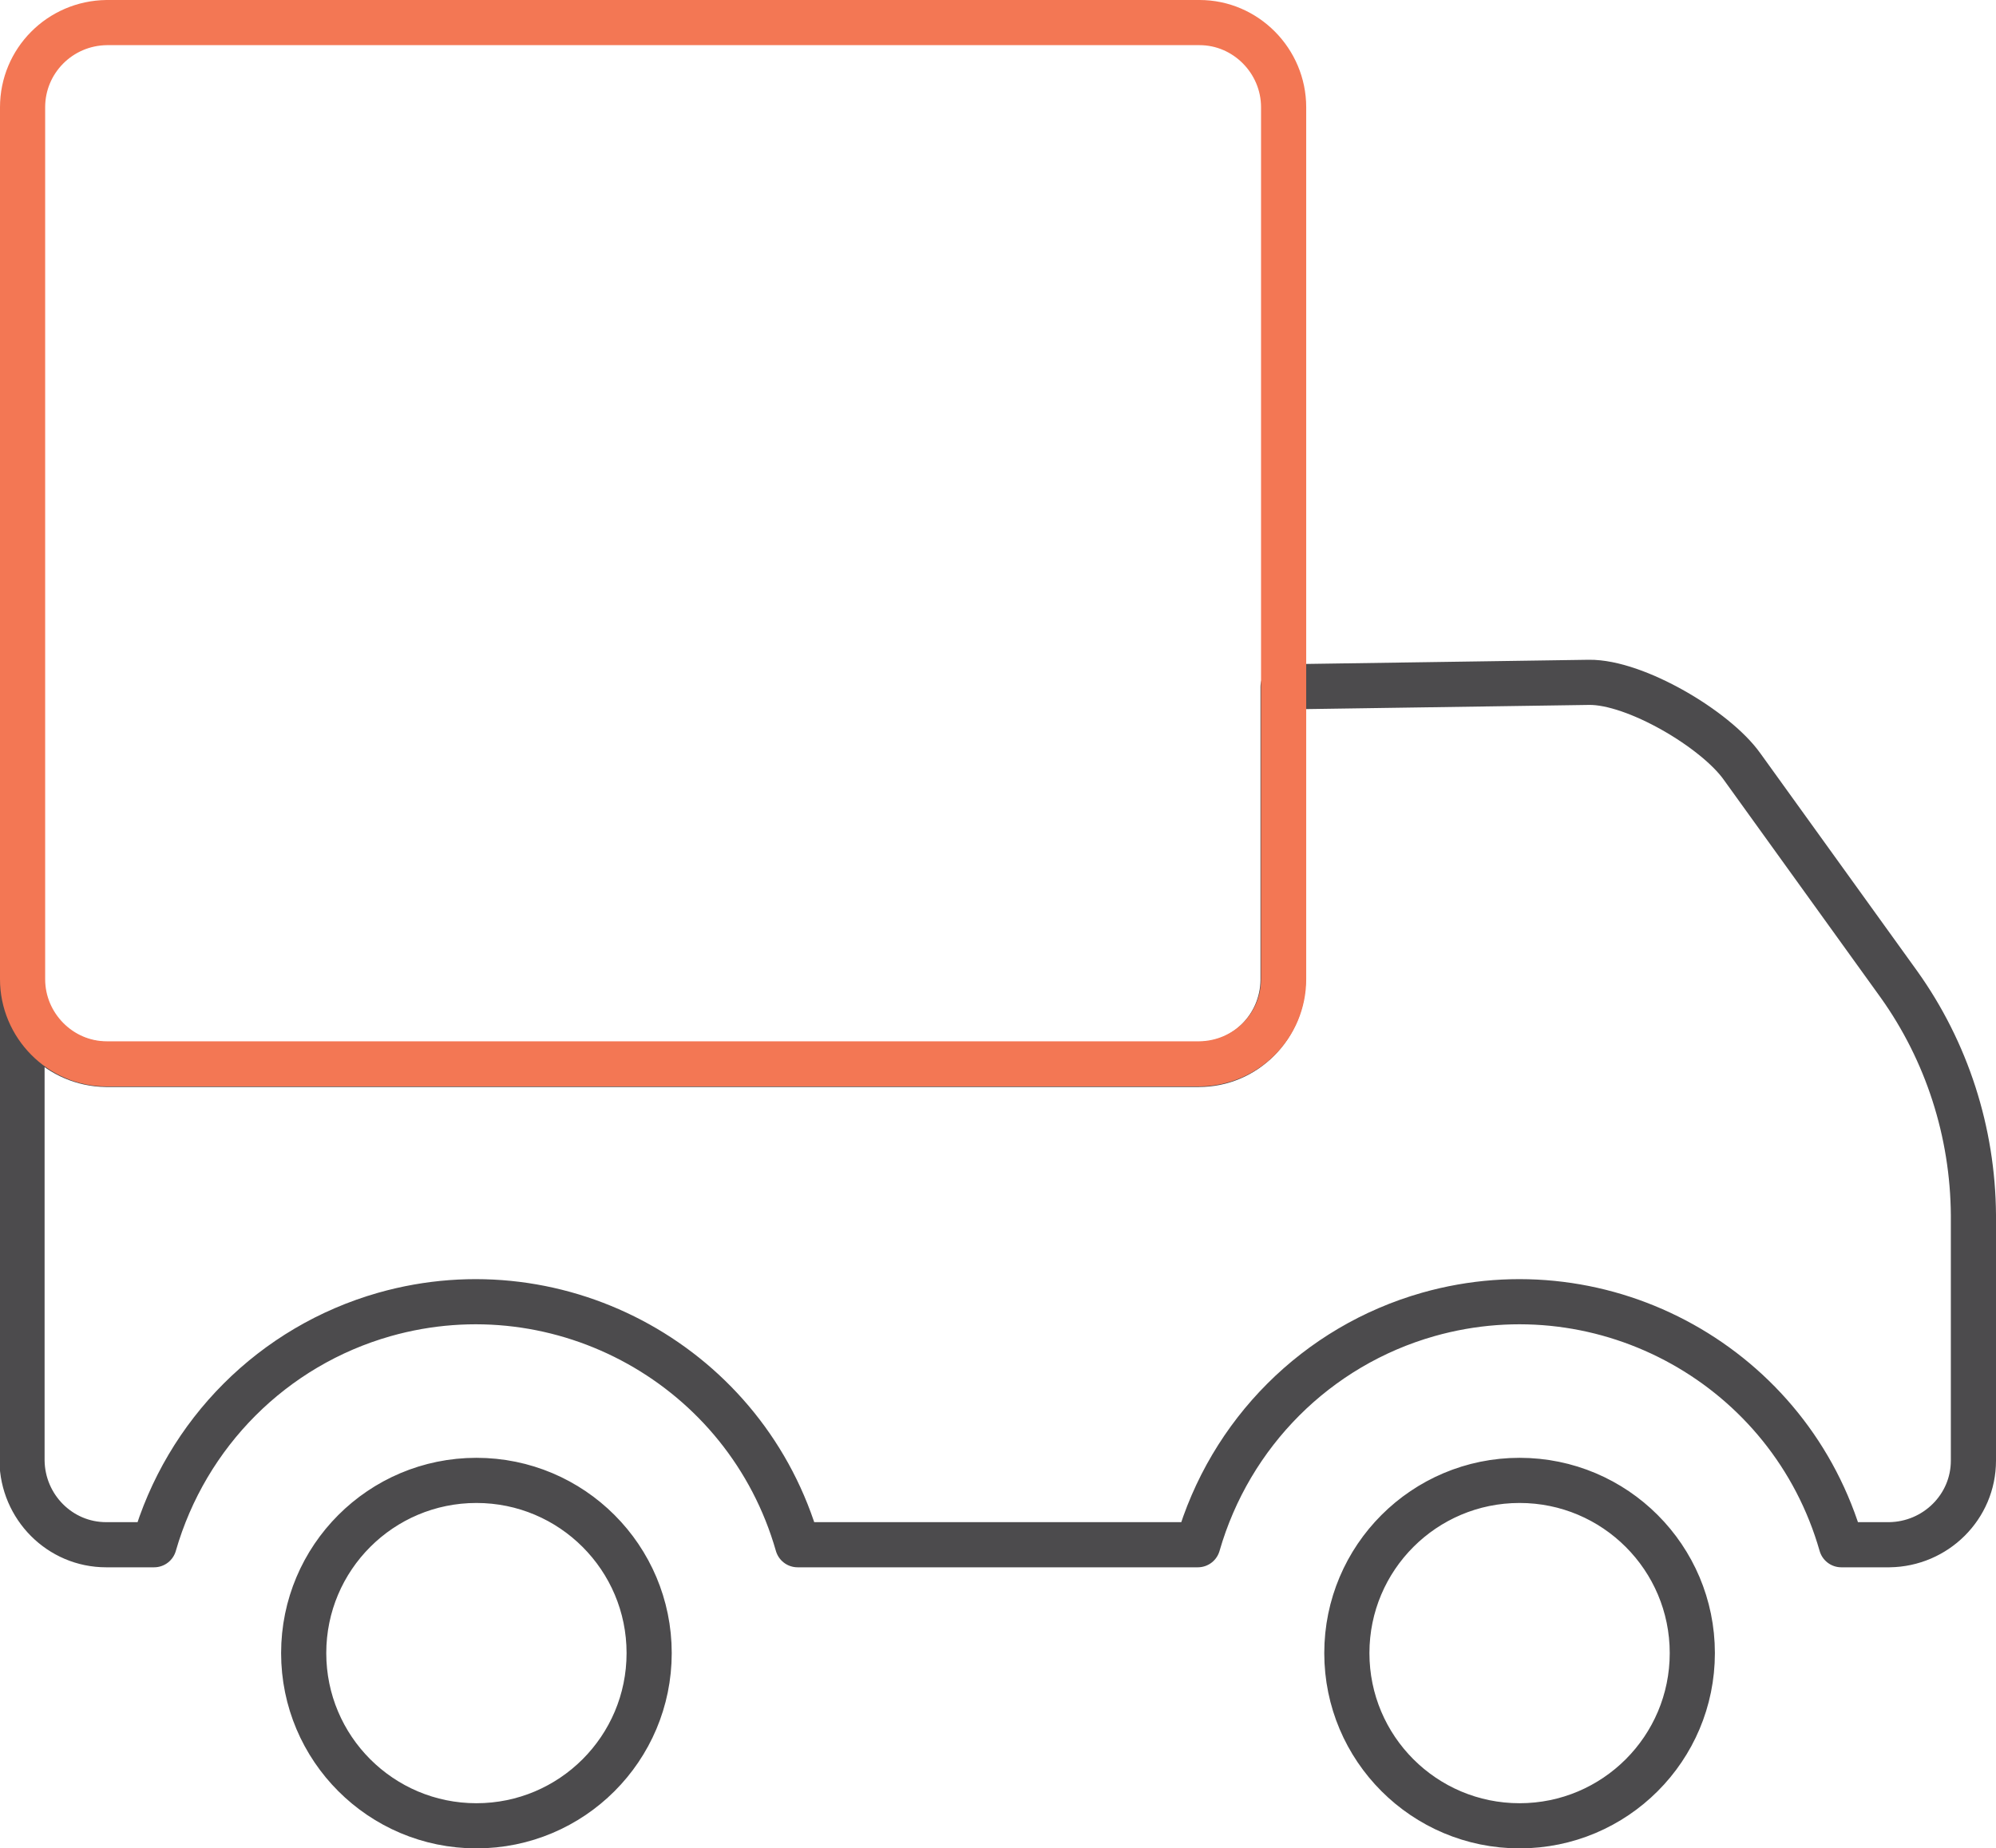
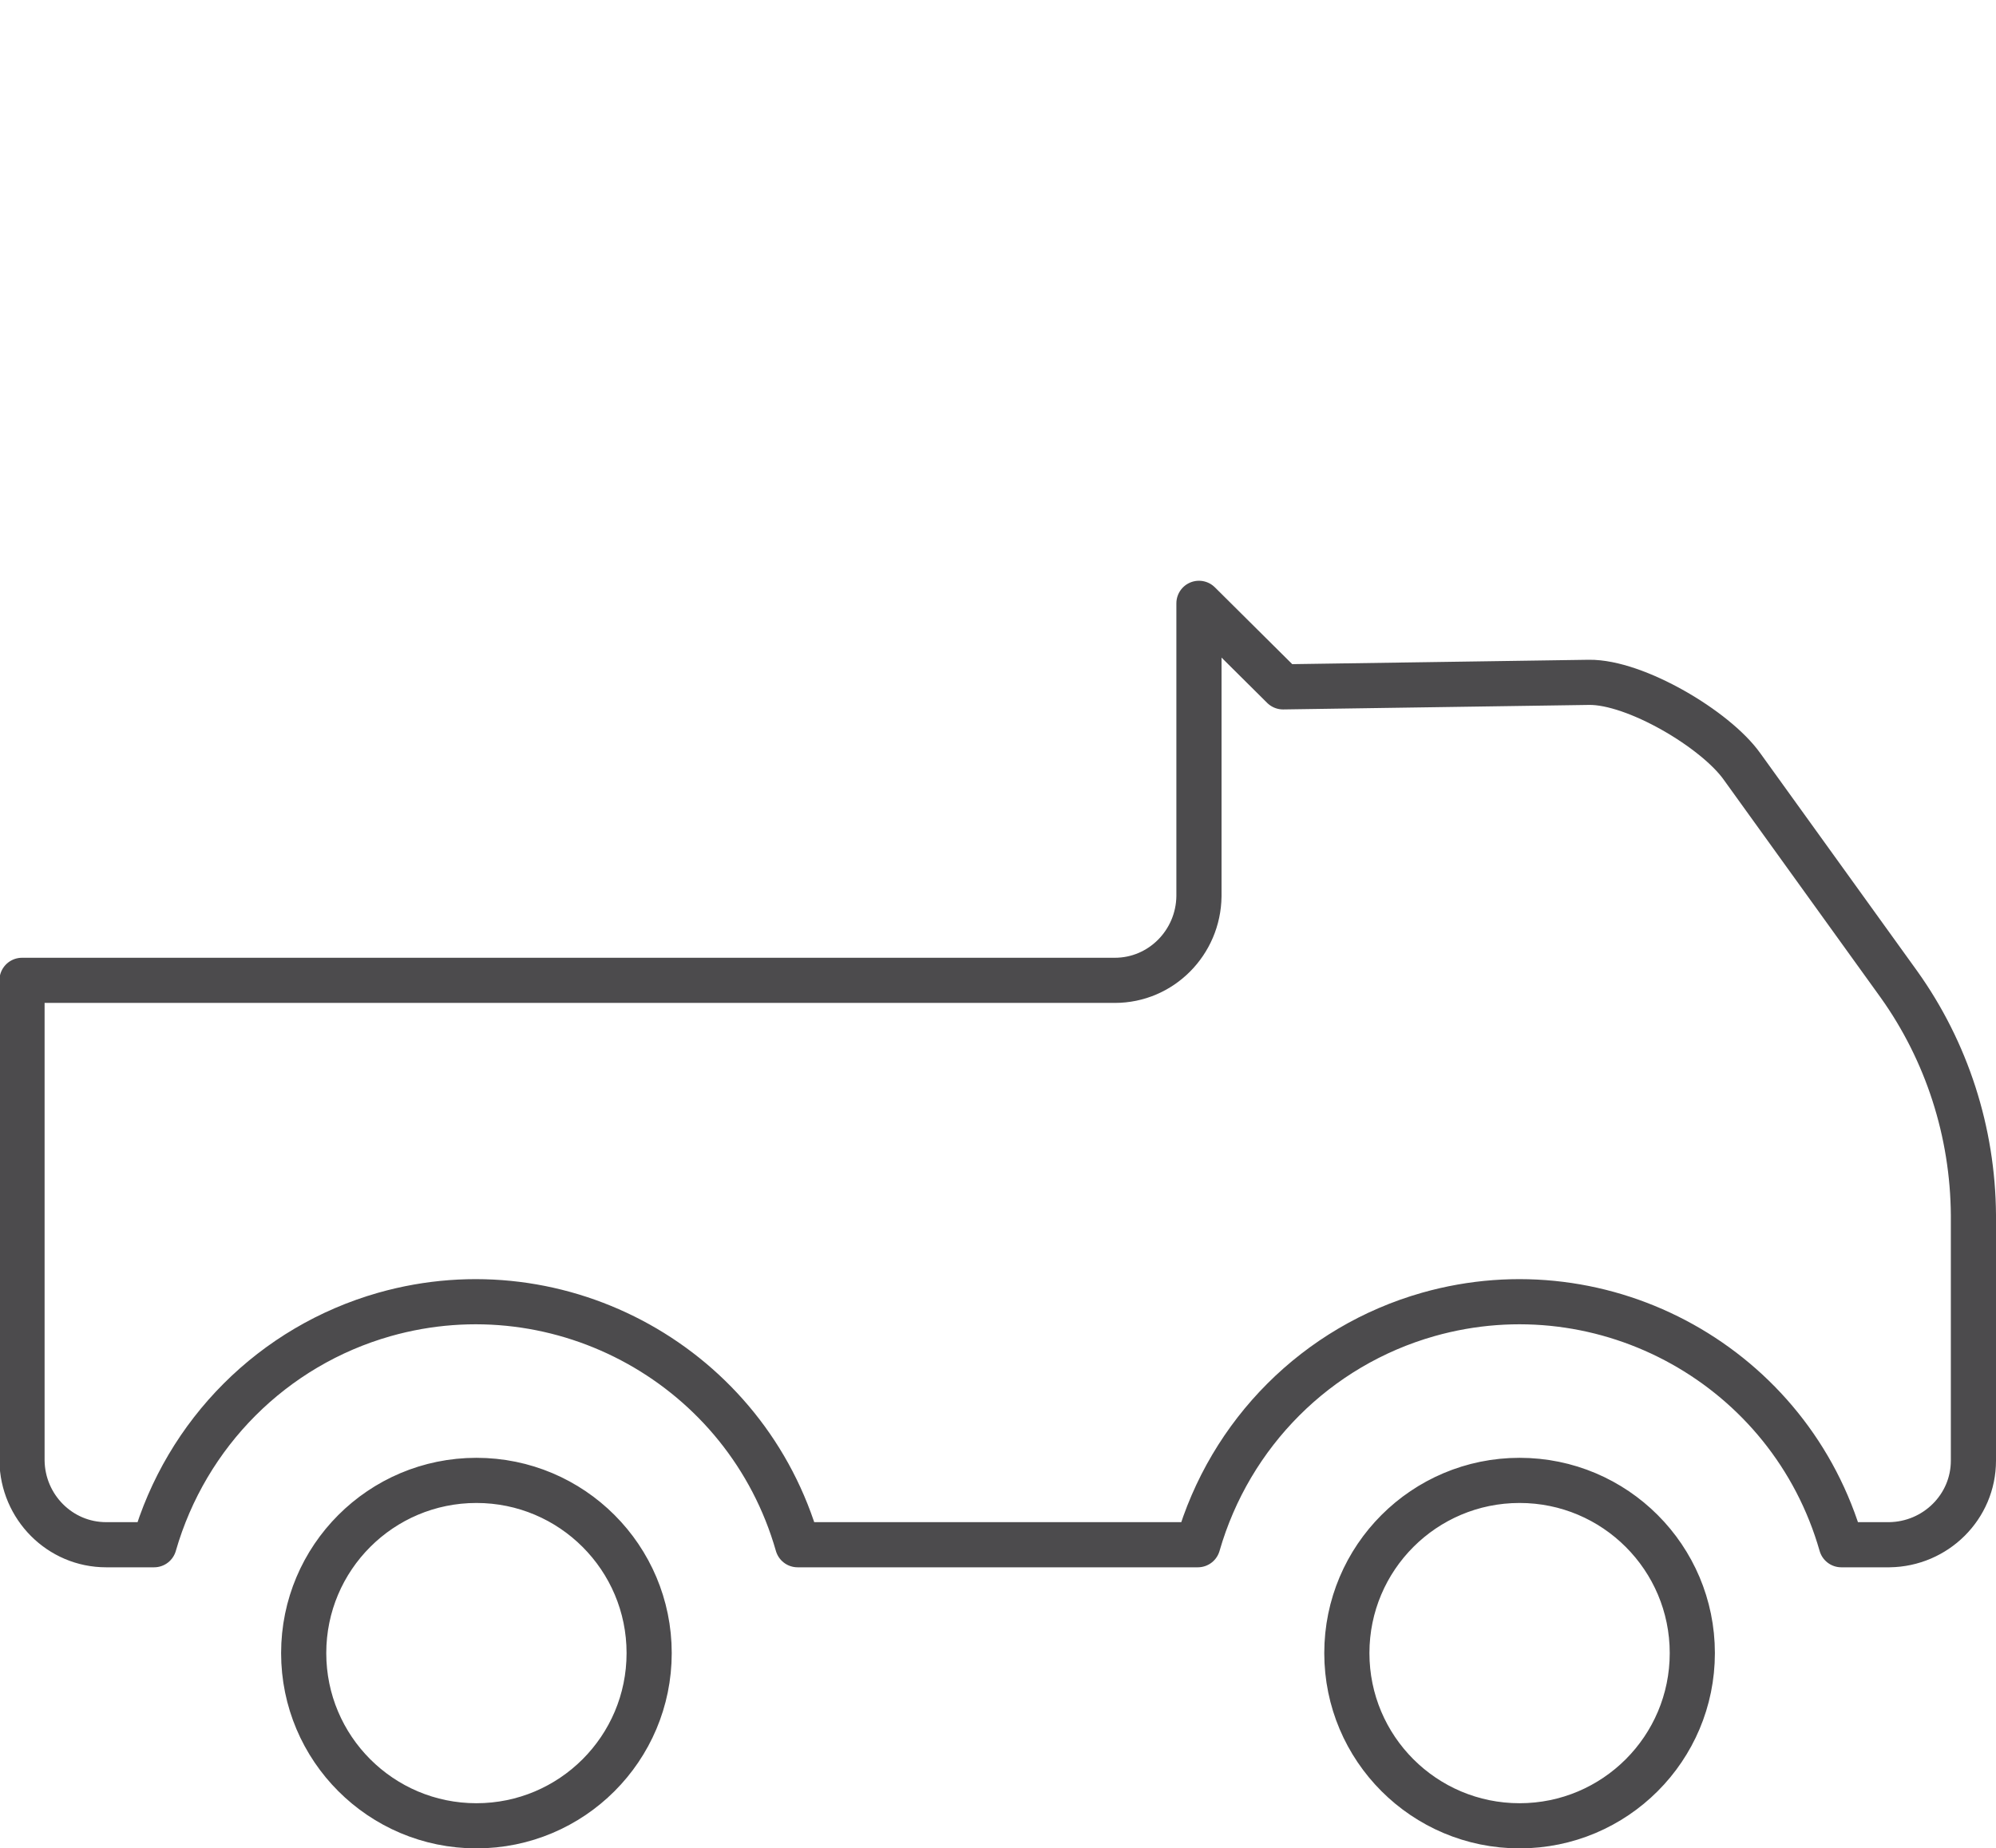
<svg xmlns="http://www.w3.org/2000/svg" version="1.1" viewBox="0 0 353.6 327.5">
  <defs>
    <style>
      .cls-1 {
        stroke: #4c4b4d;
      }

      .cls-1, .cls-2 {
        fill: none;
        stroke-linecap: round;
        stroke-linejoin: round;
        stroke-width: 8px;
      }

      .cls-2 {
        stroke: #f37754;
      }
    </style>
  </defs>
  <g>
    <g id="_Слой_1" data-name="Слой_1">
-       <path class="cls-1" d="M227.3,121.7l54.2-.8c8.2-.1,22.4,8.3,27.1,14.9l27.8,38.6c8.5,11.9,13.1,26.2,13.2,40.9v43.5c0,8.2-6.7,14.8-14.9,14.9h-8.5c-9-31.5-41.8-49.7-73.2-40.8-19.7,5.6-35.1,21-40.8,40.8h-70.9c-9-31.5-41.8-49.7-73.2-40.8-19.7,5.6-35.1,21-40.8,40.8h-8.5c-8.2,0-14.8-6.7-14.9-14.9v-85.1c0,8.2,6.7,14.8,14.9,14.9h193.6c8.2,0,14.8-6.7,14.9-14.9v-51.9ZM269.2,262.3c16.9,0,30.6,13.7,30.6,30.6s-13.7,30.6-30.6,30.6-30.6-13.7-30.6-30.6h0c0-16.9,13.7-30.6,30.6-30.6h0ZM84.4,262.3c16.9,0,30.6,13.7,30.6,30.6s-13.7,30.6-30.6,30.6-30.6-13.7-30.6-30.6h0c0-16.9,13.7-30.6,30.6-30.6Z" />
-       <path class="cls-2" d="M18.9,4h193.6c8.2,0,14.9,6.8,14.9,15v154.5c0,8.2-6.6,14.9-14.9,15H18.9c-8.2,0-14.9-6.8-14.9-15V19c0-8.2,6.6-14.9,14.9-15Z" />
+       <path class="cls-1" d="M227.3,121.7l54.2-.8c8.2-.1,22.4,8.3,27.1,14.9l27.8,38.6c8.5,11.9,13.1,26.2,13.2,40.9v43.5c0,8.2-6.7,14.8-14.9,14.9h-8.5c-9-31.5-41.8-49.7-73.2-40.8-19.7,5.6-35.1,21-40.8,40.8h-70.9c-9-31.5-41.8-49.7-73.2-40.8-19.7,5.6-35.1,21-40.8,40.8h-8.5c-8.2,0-14.8-6.7-14.9-14.9v-85.1h193.6c8.2,0,14.8-6.7,14.9-14.9v-51.9ZM269.2,262.3c16.9,0,30.6,13.7,30.6,30.6s-13.7,30.6-30.6,30.6-30.6-13.7-30.6-30.6h0c0-16.9,13.7-30.6,30.6-30.6h0ZM84.4,262.3c16.9,0,30.6,13.7,30.6,30.6s-13.7,30.6-30.6,30.6-30.6-13.7-30.6-30.6h0c0-16.9,13.7-30.6,30.6-30.6Z" />
    </g>
  </g>
</svg>